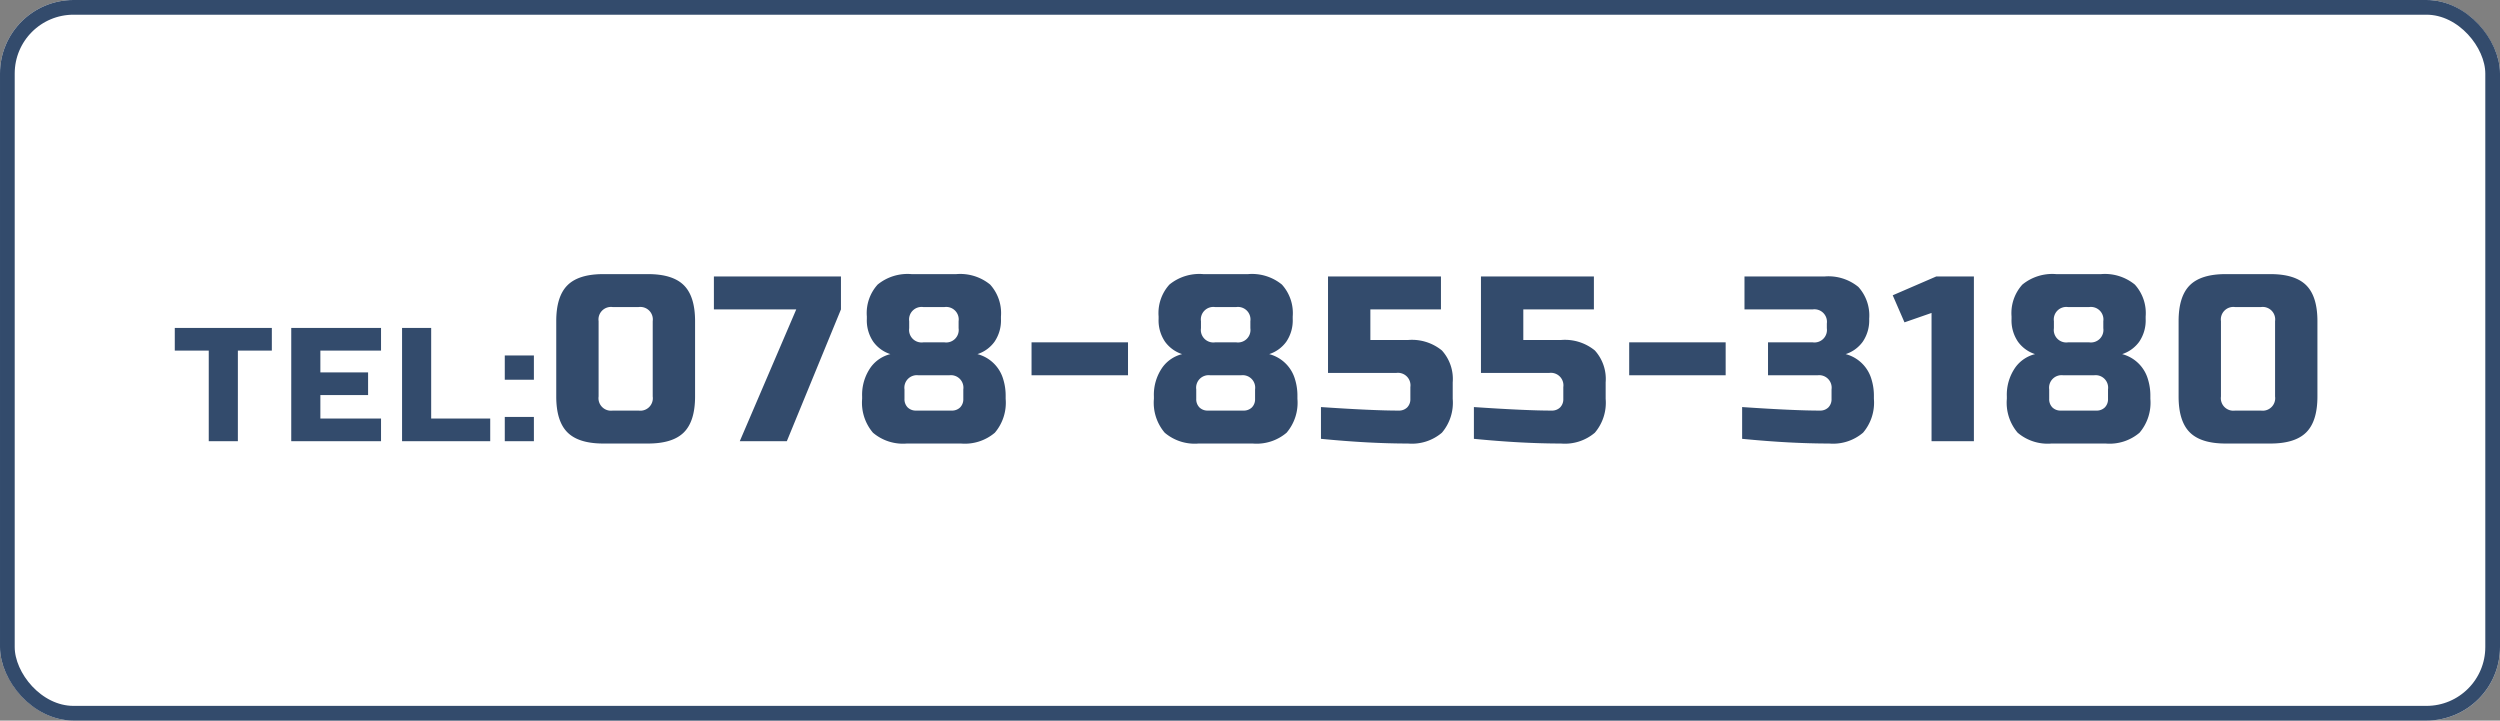
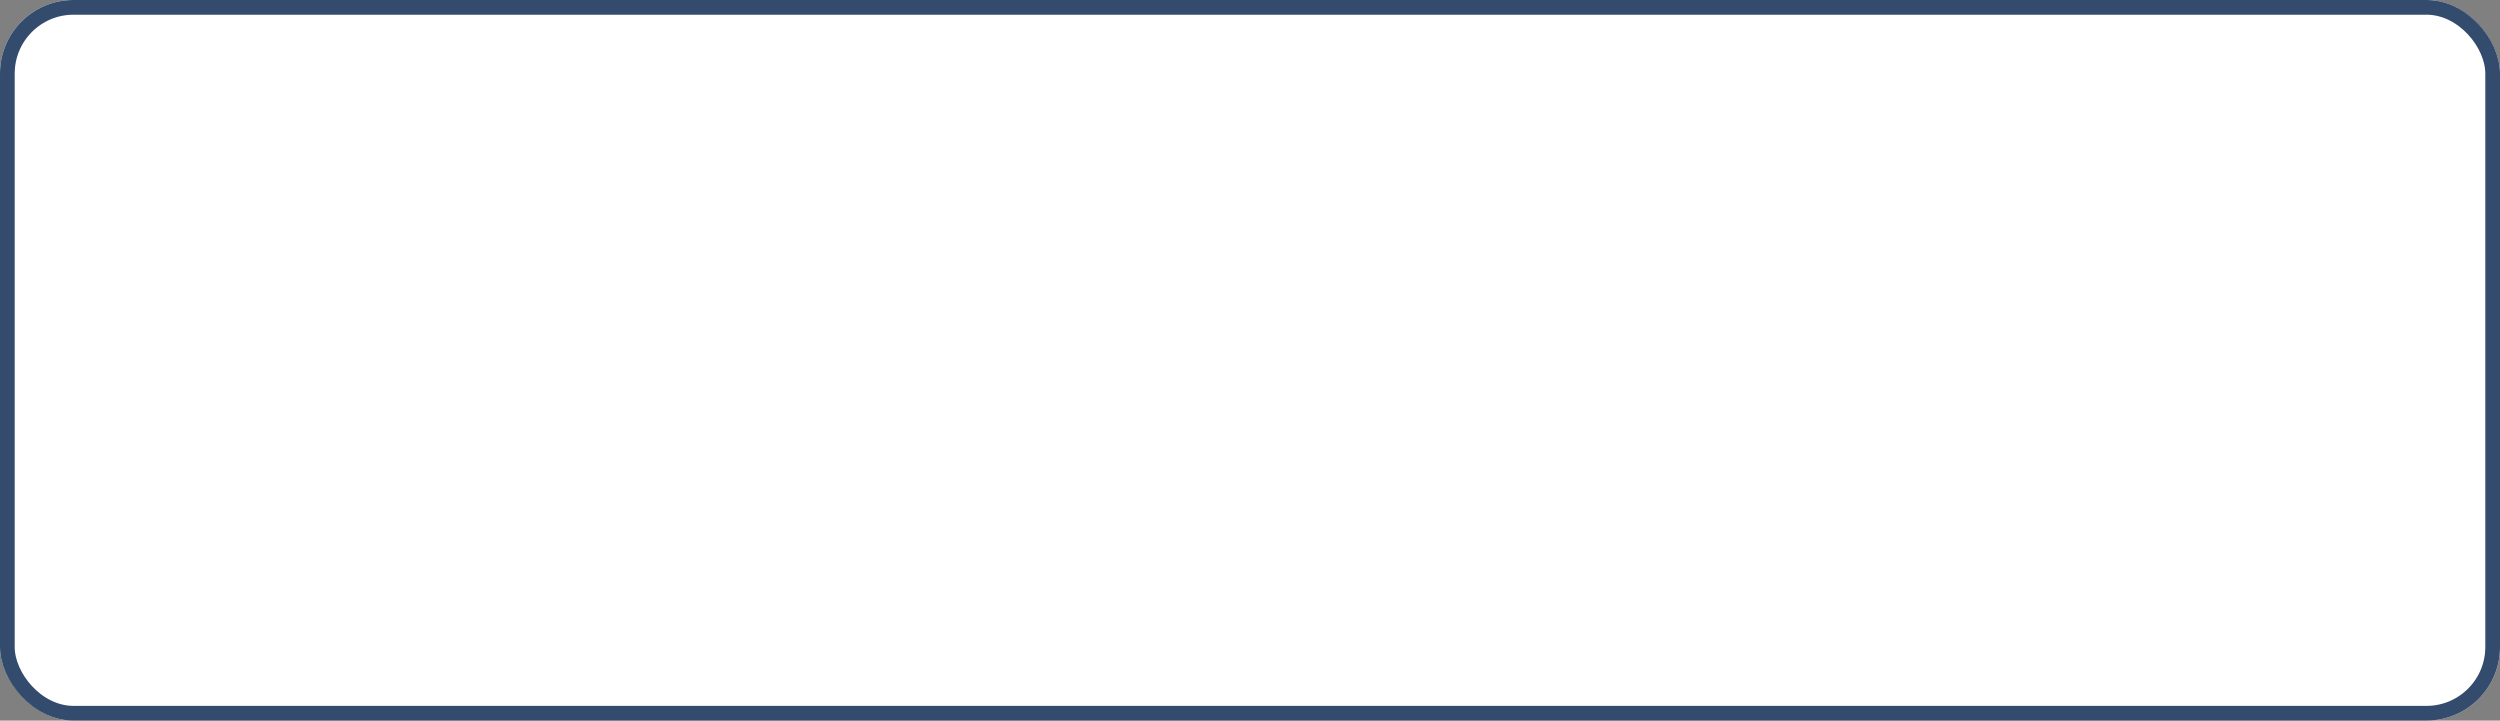
<svg xmlns="http://www.w3.org/2000/svg" width="340" height="98" viewBox="0 0 340 98">
  <rect x="0" y="0" width="340" height="98" fill="#808080" stroke="none" />
  <g id="f_tel" transform="translate(1652 -2017)">
    <g id="長方形_7288" data-name="長方形 7288" transform="translate(-1652 2017)" fill="#fff" stroke="#334b6c" stroke-width="2">
      <rect width="340" height="98" rx="10" stroke="none" />
      <rect x="1" y="1" width="338" height="96" rx="9" fill="none" />
    </g>
-     <path id="パス_73061" data-name="パス 73061" d="M-137.65,0h-3.96V-12.32h-4.62V-15.4h13.2v3.08h-4.62Zm19.47,0h-12.21V-15.4h12.21v3.08h-8.25v2.97h6.49v3.08h-6.49v3.19h8.25Zm6.82-3.08h8.03V0h-11.99V-15.4h3.96Zm10.01-.22h3.96V0h-3.96Zm0-8.36h3.96v3.3h-3.96Zm20.12-4.66a1.7,1.7,0,0,0-1.92-1.92h-3.52a1.7,1.7,0,0,0-1.92,1.92V-6.08a1.7,1.7,0,0,0,1.92,1.92h3.52a1.7,1.7,0,0,0,1.92-1.92Zm5.76,10.24q0,3.36-1.52,4.88T-81.87.32h-6.08q-3.36,0-4.88-1.52t-1.52-4.88V-16.32q0-3.36,1.52-4.88t4.88-1.52h6.08q3.36,0,4.88,1.52t1.52,4.88Zm2.56-16.32h17.28v4.48L-62.99,0h-6.4l7.68-17.92h-11.2ZM-45.07-8.96a1.7,1.7,0,0,0-1.92,1.92v1.28a1.578,1.578,0,0,0,.432,1.168,1.578,1.578,0,0,0,1.168.432h4.8a1.578,1.578,0,0,0,1.168-.432A1.578,1.578,0,0,0-38.99-5.76V-7.04a1.7,1.7,0,0,0-1.92-1.92Zm.64-9.28a1.7,1.7,0,0,0-1.92,1.92v.96a1.7,1.7,0,0,0,1.92,1.92h2.88a1.7,1.7,0,0,0,1.92-1.92v-.96a1.7,1.7,0,0,0-1.92-1.92Zm11.2,12.48A6.291,6.291,0,0,1-34.7-1.152,6.291,6.291,0,0,1-39.31.32h-7.36a6.291,6.291,0,0,1-4.608-1.472A6.291,6.291,0,0,1-52.75-5.76v-.32a6.473,6.473,0,0,1,1.216-4.032A4.7,4.7,0,0,1-48.91-11.84a4.614,4.614,0,0,1-2.32-1.68,5.147,5.147,0,0,1-.88-3.12v-.32A5.78,5.78,0,0,1-50.638-21.3,6.427,6.427,0,0,1-46.03-22.72h6.08A6.427,6.427,0,0,1-35.342-21.3,5.78,5.78,0,0,1-33.87-16.96v.32a5.147,5.147,0,0,1-.88,3.12,4.614,4.614,0,0,1-2.32,1.68,4.957,4.957,0,0,1,3.52,3.456,7.514,7.514,0,0,1,.32,2.3Zm3.52-3.2v-4.48h13.12v4.48Zm24.32,0A1.7,1.7,0,0,0-7.31-7.04v1.28a1.578,1.578,0,0,0,.432,1.168A1.578,1.578,0,0,0-5.71-4.16h4.8A1.578,1.578,0,0,0,.258-4.592,1.578,1.578,0,0,0,.69-5.76V-7.04A1.7,1.7,0,0,0-1.23-8.96Zm.64-9.28a1.7,1.7,0,0,0-1.92,1.92v.96a1.7,1.7,0,0,0,1.92,1.92h2.88A1.7,1.7,0,0,0,.05-15.36v-.96a1.7,1.7,0,0,0-1.92-1.92ZM6.45-5.76A6.291,6.291,0,0,1,4.978-1.152,6.291,6.291,0,0,1,.37.32H-6.99A6.291,6.291,0,0,1-11.6-1.152,6.291,6.291,0,0,1-13.07-5.76v-.32a6.473,6.473,0,0,1,1.216-4.032A4.7,4.7,0,0,1-9.23-11.84a4.614,4.614,0,0,1-2.32-1.68,5.147,5.147,0,0,1-.88-3.12v-.32A5.78,5.78,0,0,1-10.958-21.3,6.427,6.427,0,0,1-6.35-22.72H-.27A6.427,6.427,0,0,1,4.338-21.3,5.78,5.78,0,0,1,5.81-16.96v.32a5.147,5.147,0,0,1-.88,3.12,4.614,4.614,0,0,1-2.32,1.68A4.957,4.957,0,0,1,6.13-8.384a7.514,7.514,0,0,1,.32,2.3ZM21.49.32Q16.146.32,9.65-.32V-4.64q7.072.48,10.56.48a1.578,1.578,0,0,0,1.168-.432A1.578,1.578,0,0,0,21.81-5.76v-1.6a1.7,1.7,0,0,0-1.92-1.92H10.61V-22.4H25.97v4.48h-9.6v4.16h5.12A6.427,6.427,0,0,1,26.1-12.336,5.78,5.78,0,0,1,27.57-8v2.24A6.291,6.291,0,0,1,26.1-1.152,6.291,6.291,0,0,1,21.49.32Zm20.8,0q-5.344,0-11.84-.64V-4.64q7.072.48,10.56.48a1.578,1.578,0,0,0,1.168-.432A1.578,1.578,0,0,0,42.61-5.76v-1.6a1.7,1.7,0,0,0-1.92-1.92H31.41V-22.4H46.77v4.48h-9.6v4.16h5.12A6.427,6.427,0,0,1,46.9-12.336,5.78,5.78,0,0,1,48.37-8v2.24A6.291,6.291,0,0,1,46.9-1.152,6.291,6.291,0,0,1,42.29.32Zm9.28-9.28v-4.48H64.69v4.48ZM78.77.32q-5.344,0-11.84-.64V-4.64q7.072.48,10.56.48a1.578,1.578,0,0,0,1.168-.432A1.578,1.578,0,0,0,79.09-5.76V-7.04a1.7,1.7,0,0,0-1.92-1.92H70.45v-4.48h6.08a1.7,1.7,0,0,0,1.92-1.92V-16a1.7,1.7,0,0,0-1.92-1.92H67.25V-22.4H78.13a6.427,6.427,0,0,1,4.608,1.424A5.78,5.78,0,0,1,84.21-16.64a5.147,5.147,0,0,1-.88,3.12,4.614,4.614,0,0,1-2.32,1.68,4.957,4.957,0,0,1,3.52,3.456,7.515,7.515,0,0,1,.32,2.3v.32a6.291,6.291,0,0,1-1.472,4.608A6.291,6.291,0,0,1,78.77.32ZM92.69,0V-17.44l-3.68,1.28-1.6-3.68,5.92-2.56h5.12V0Zm17.92-8.96a1.7,1.7,0,0,0-1.92,1.92v1.28a1.578,1.578,0,0,0,.432,1.168,1.578,1.578,0,0,0,1.168.432h4.8a1.578,1.578,0,0,0,1.168-.432,1.578,1.578,0,0,0,.432-1.168V-7.04a1.7,1.7,0,0,0-1.92-1.92Zm.64-9.28a1.7,1.7,0,0,0-1.92,1.92v.96a1.7,1.7,0,0,0,1.92,1.92h2.88a1.7,1.7,0,0,0,1.92-1.92v-.96a1.7,1.7,0,0,0-1.92-1.92Zm11.2,12.48a6.291,6.291,0,0,1-1.472,4.608A6.291,6.291,0,0,1,116.37.32h-7.36A6.291,6.291,0,0,1,104.4-1.152,6.291,6.291,0,0,1,102.93-5.76v-.32a6.473,6.473,0,0,1,1.216-4.032,4.7,4.7,0,0,1,2.624-1.728,4.614,4.614,0,0,1-2.32-1.68,5.147,5.147,0,0,1-.88-3.12v-.32a5.78,5.78,0,0,1,1.472-4.336,6.427,6.427,0,0,1,4.608-1.424h6.08a6.427,6.427,0,0,1,4.608,1.424,5.78,5.78,0,0,1,1.472,4.336v.32a5.147,5.147,0,0,1-.88,3.12,4.614,4.614,0,0,1-2.32,1.68,4.957,4.957,0,0,1,3.52,3.456,7.514,7.514,0,0,1,.32,2.3Zm16.96-10.56a1.7,1.7,0,0,0-1.92-1.92h-3.52a1.7,1.7,0,0,0-1.92,1.92V-6.08a1.7,1.7,0,0,0,1.92,1.92h3.52a1.7,1.7,0,0,0,1.92-1.92Zm5.76,10.24q0,3.36-1.52,4.88T138.77.32h-6.08q-3.36,0-4.88-1.52t-1.52-4.88V-16.32q0-3.36,1.52-4.88t4.88-1.52h6.08q3.36,0,4.88,1.52t1.52,4.88Z" transform="translate(-1482 2077)" fill="#334b6c" />
  </g>
</svg>